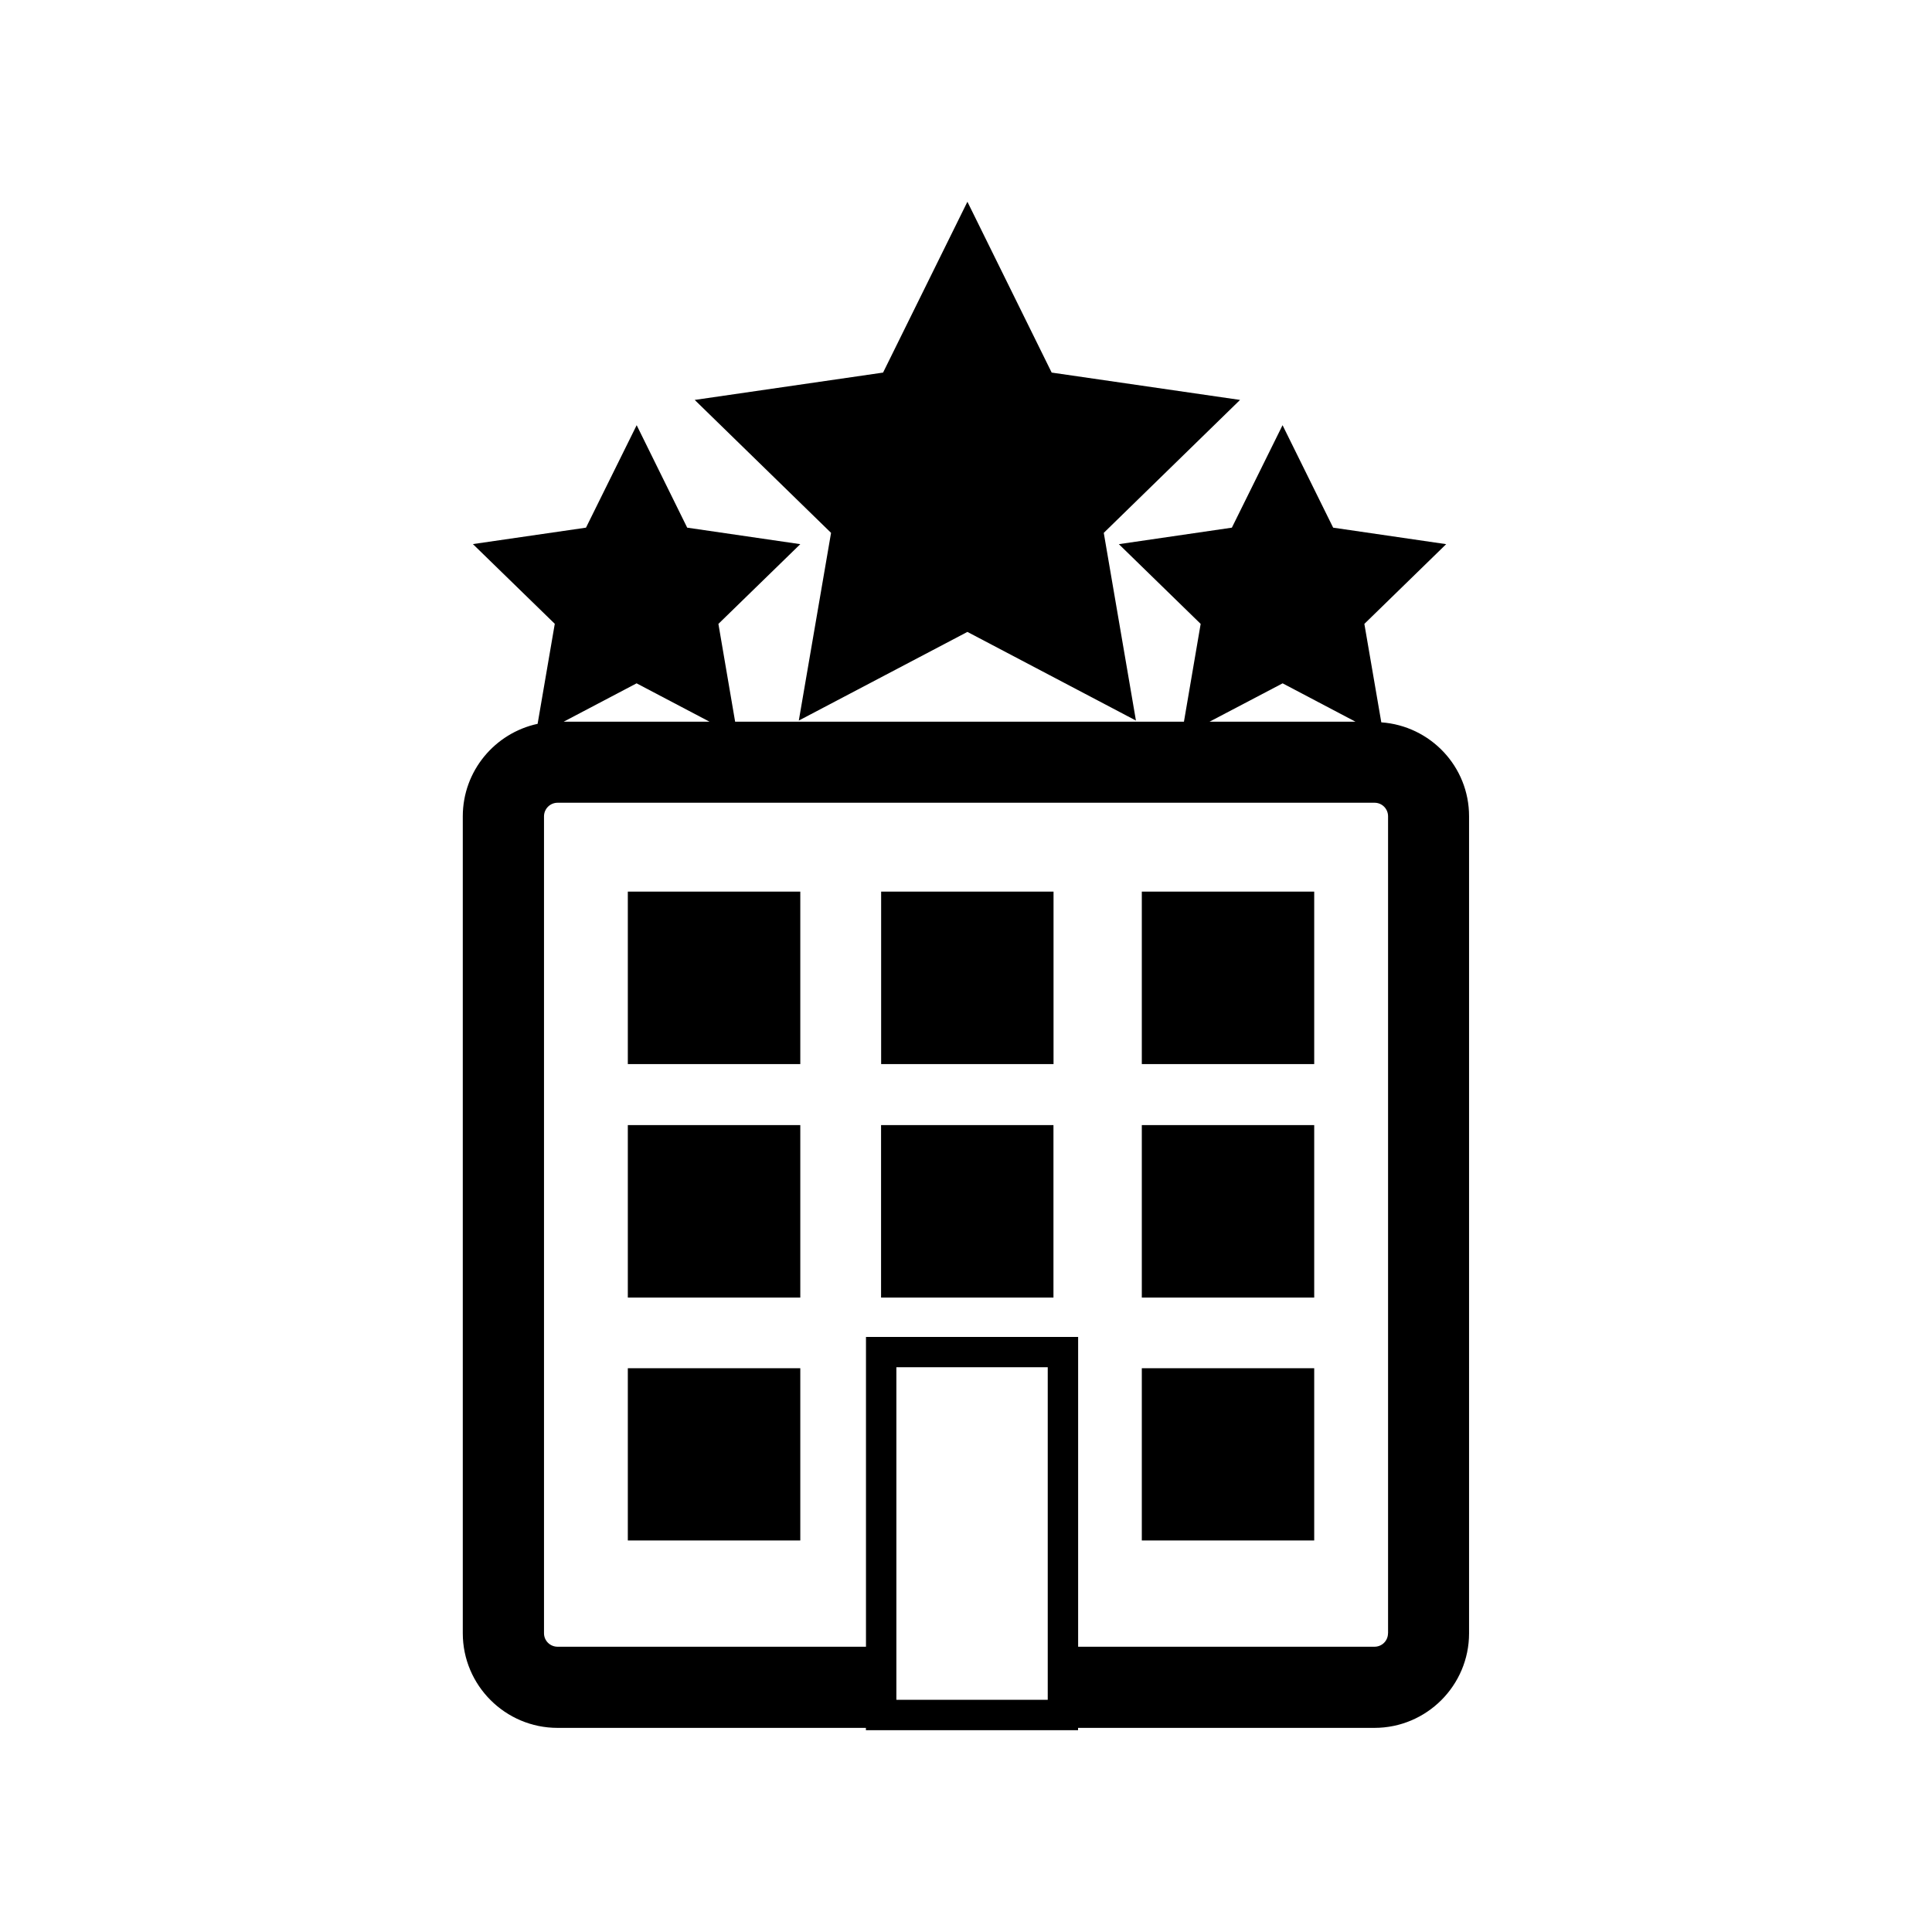
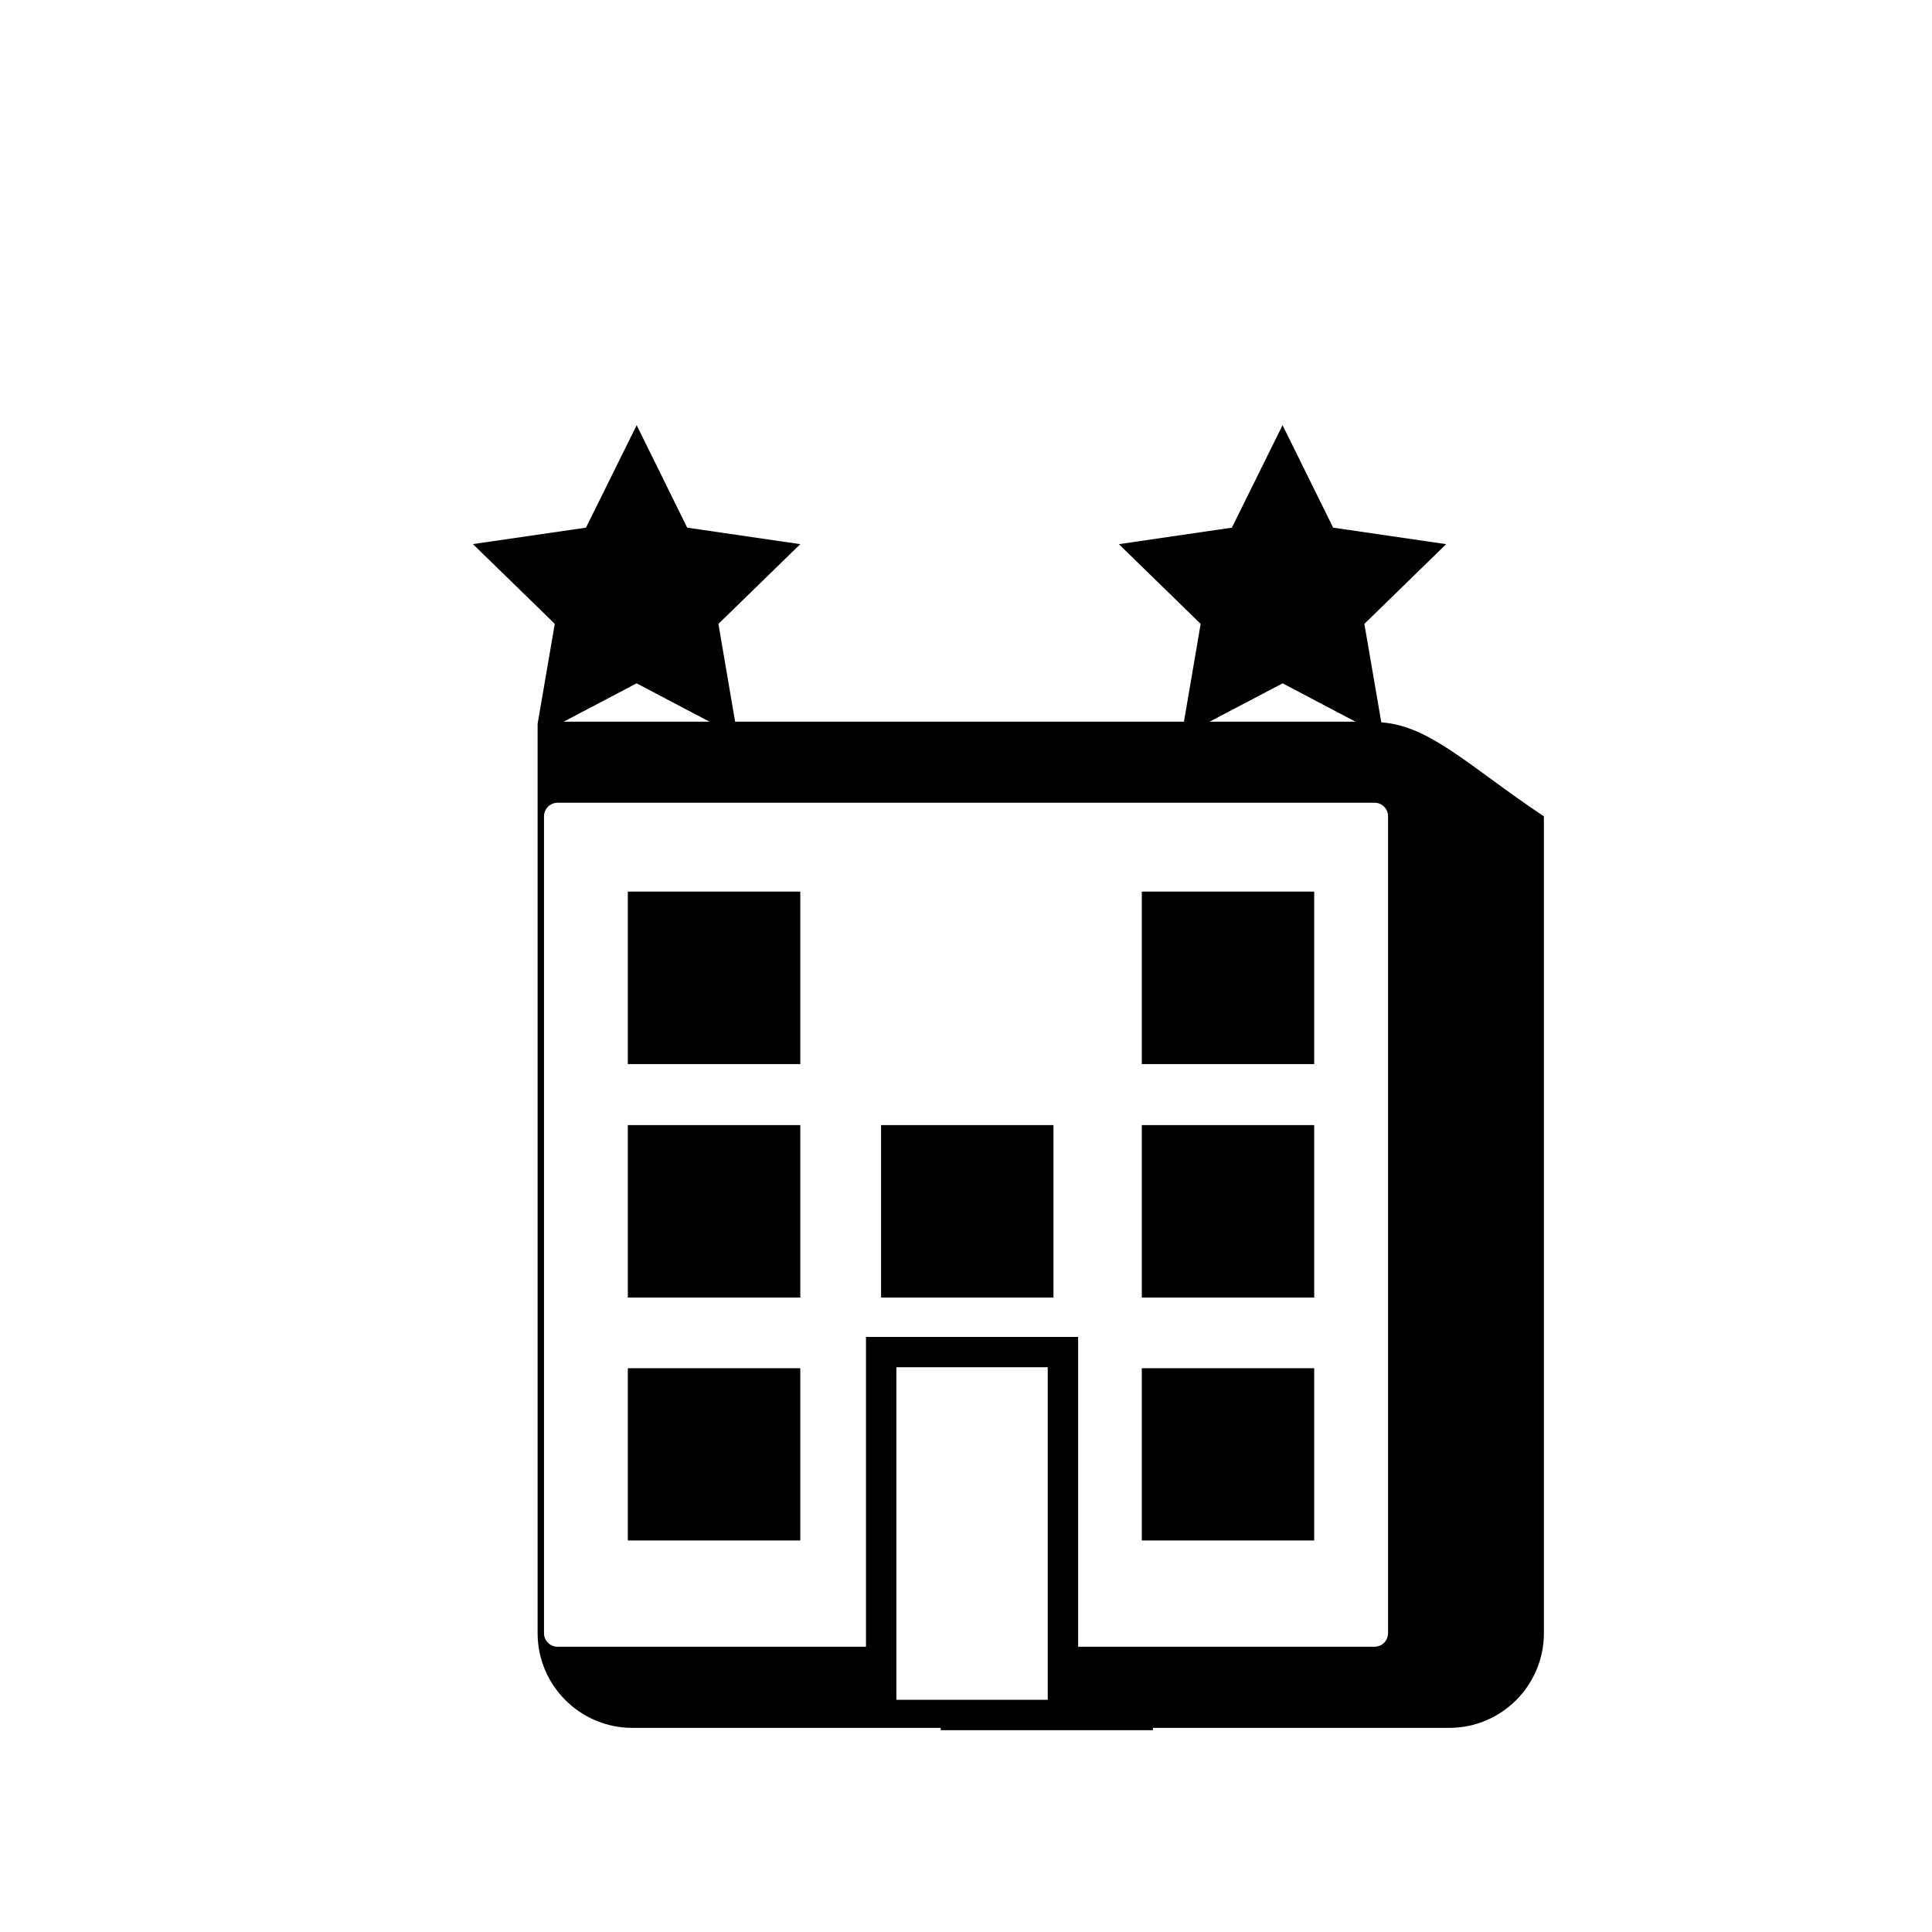
<svg xmlns="http://www.w3.org/2000/svg" version="1.1" id="Layer_1" x="0px" y="0px" width="26px" height="26px" viewBox="0 0 26 26" enable-background="new 0 0 26 26" xml:space="preserve">
  <g>
-     <path d="M18.589,9.721l-0.228-1.325l1.101-1.073l-1.521-0.222l-0.681-1.379l-0.682,1.379l-1.521,0.222l1.101,1.073l-0.225,1.316   h-6.04L9.668,8.396l1.102-1.073L9.248,7.101l-0.68-1.379L7.886,7.101L6.364,7.322l1.102,1.073L7.235,9.741   c-0.575,0.124-1.007,0.634-1.007,1.245V21.98c0,0.701,0.572,1.273,1.275,1.273h4.15v0.031h2.855v-0.031h3.988   c0.704,0,1.274-0.572,1.274-1.273V10.986C19.771,10.314,19.248,9.768,18.589,9.721z M17.261,9.196l0.98,0.516h-1.963L17.261,9.196z    M8.567,9.196l0.981,0.516H7.586L8.567,9.196z M14.1,22.875h-2.037V18.4H14.1V22.875z M18.679,21.98c0,0.1-0.08,0.181-0.182,0.181   h-3.988v-4.169h-2.855v4.169h-4.15c-0.101,0-0.183-0.081-0.183-0.181V10.986c0-0.101,0.082-0.183,0.183-0.183h10.994   c0.102,0,0.182,0.082,0.182,0.183V21.98z" />
+     <path d="M18.589,9.721l-0.228-1.325l1.101-1.073l-1.521-0.222l-0.681-1.379l-0.682,1.379l-1.521,0.222l1.101,1.073l-0.225,1.316   h-6.04L9.668,8.396l1.102-1.073L9.248,7.101l-0.68-1.379L7.886,7.101L6.364,7.322l1.102,1.073L7.235,9.741   V21.98c0,0.701,0.572,1.273,1.275,1.273h4.15v0.031h2.855v-0.031h3.988   c0.704,0,1.274-0.572,1.274-1.273V10.986C19.771,10.314,19.248,9.768,18.589,9.721z M17.261,9.196l0.98,0.516h-1.963L17.261,9.196z    M8.567,9.196l0.981,0.516H7.586L8.567,9.196z M14.1,22.875h-2.037V18.4H14.1V22.875z M18.679,21.98c0,0.1-0.08,0.181-0.182,0.181   h-3.988v-4.169h-2.855v4.169h-4.15c-0.101,0-0.183-0.081-0.183-0.181V10.986c0-0.101,0.082-0.183,0.183-0.183h10.994   c0.102,0,0.182,0.082,0.182,0.183V21.98z" />
    <rect x="8.449" y="11.999" width="2.321" height="2.321" />
-     <rect x="11.858" y="11.999" width="2.32" height="2.321" />
    <rect x="15.366" y="11.999" width="2.32" height="2.321" />
    <rect x="8.449" y="15.141" width="2.321" height="2.321" />
    <rect x="11.857" y="15.141" width="2.32" height="2.321" />
    <rect x="15.366" y="15.141" width="2.32" height="2.321" />
    <rect x="15.366" y="18.413" width="2.32" height="2.318" />
    <rect x="8.449" y="18.413" width="2.321" height="2.318" />
-     <polygon points="10.75,9.697 13.019,8.504 15.287,9.697 14.854,7.171 16.688,5.382 14.153,5.014 13.019,2.715 11.884,5.014    9.349,5.382 11.184,7.171  " />
  </g>
</svg>